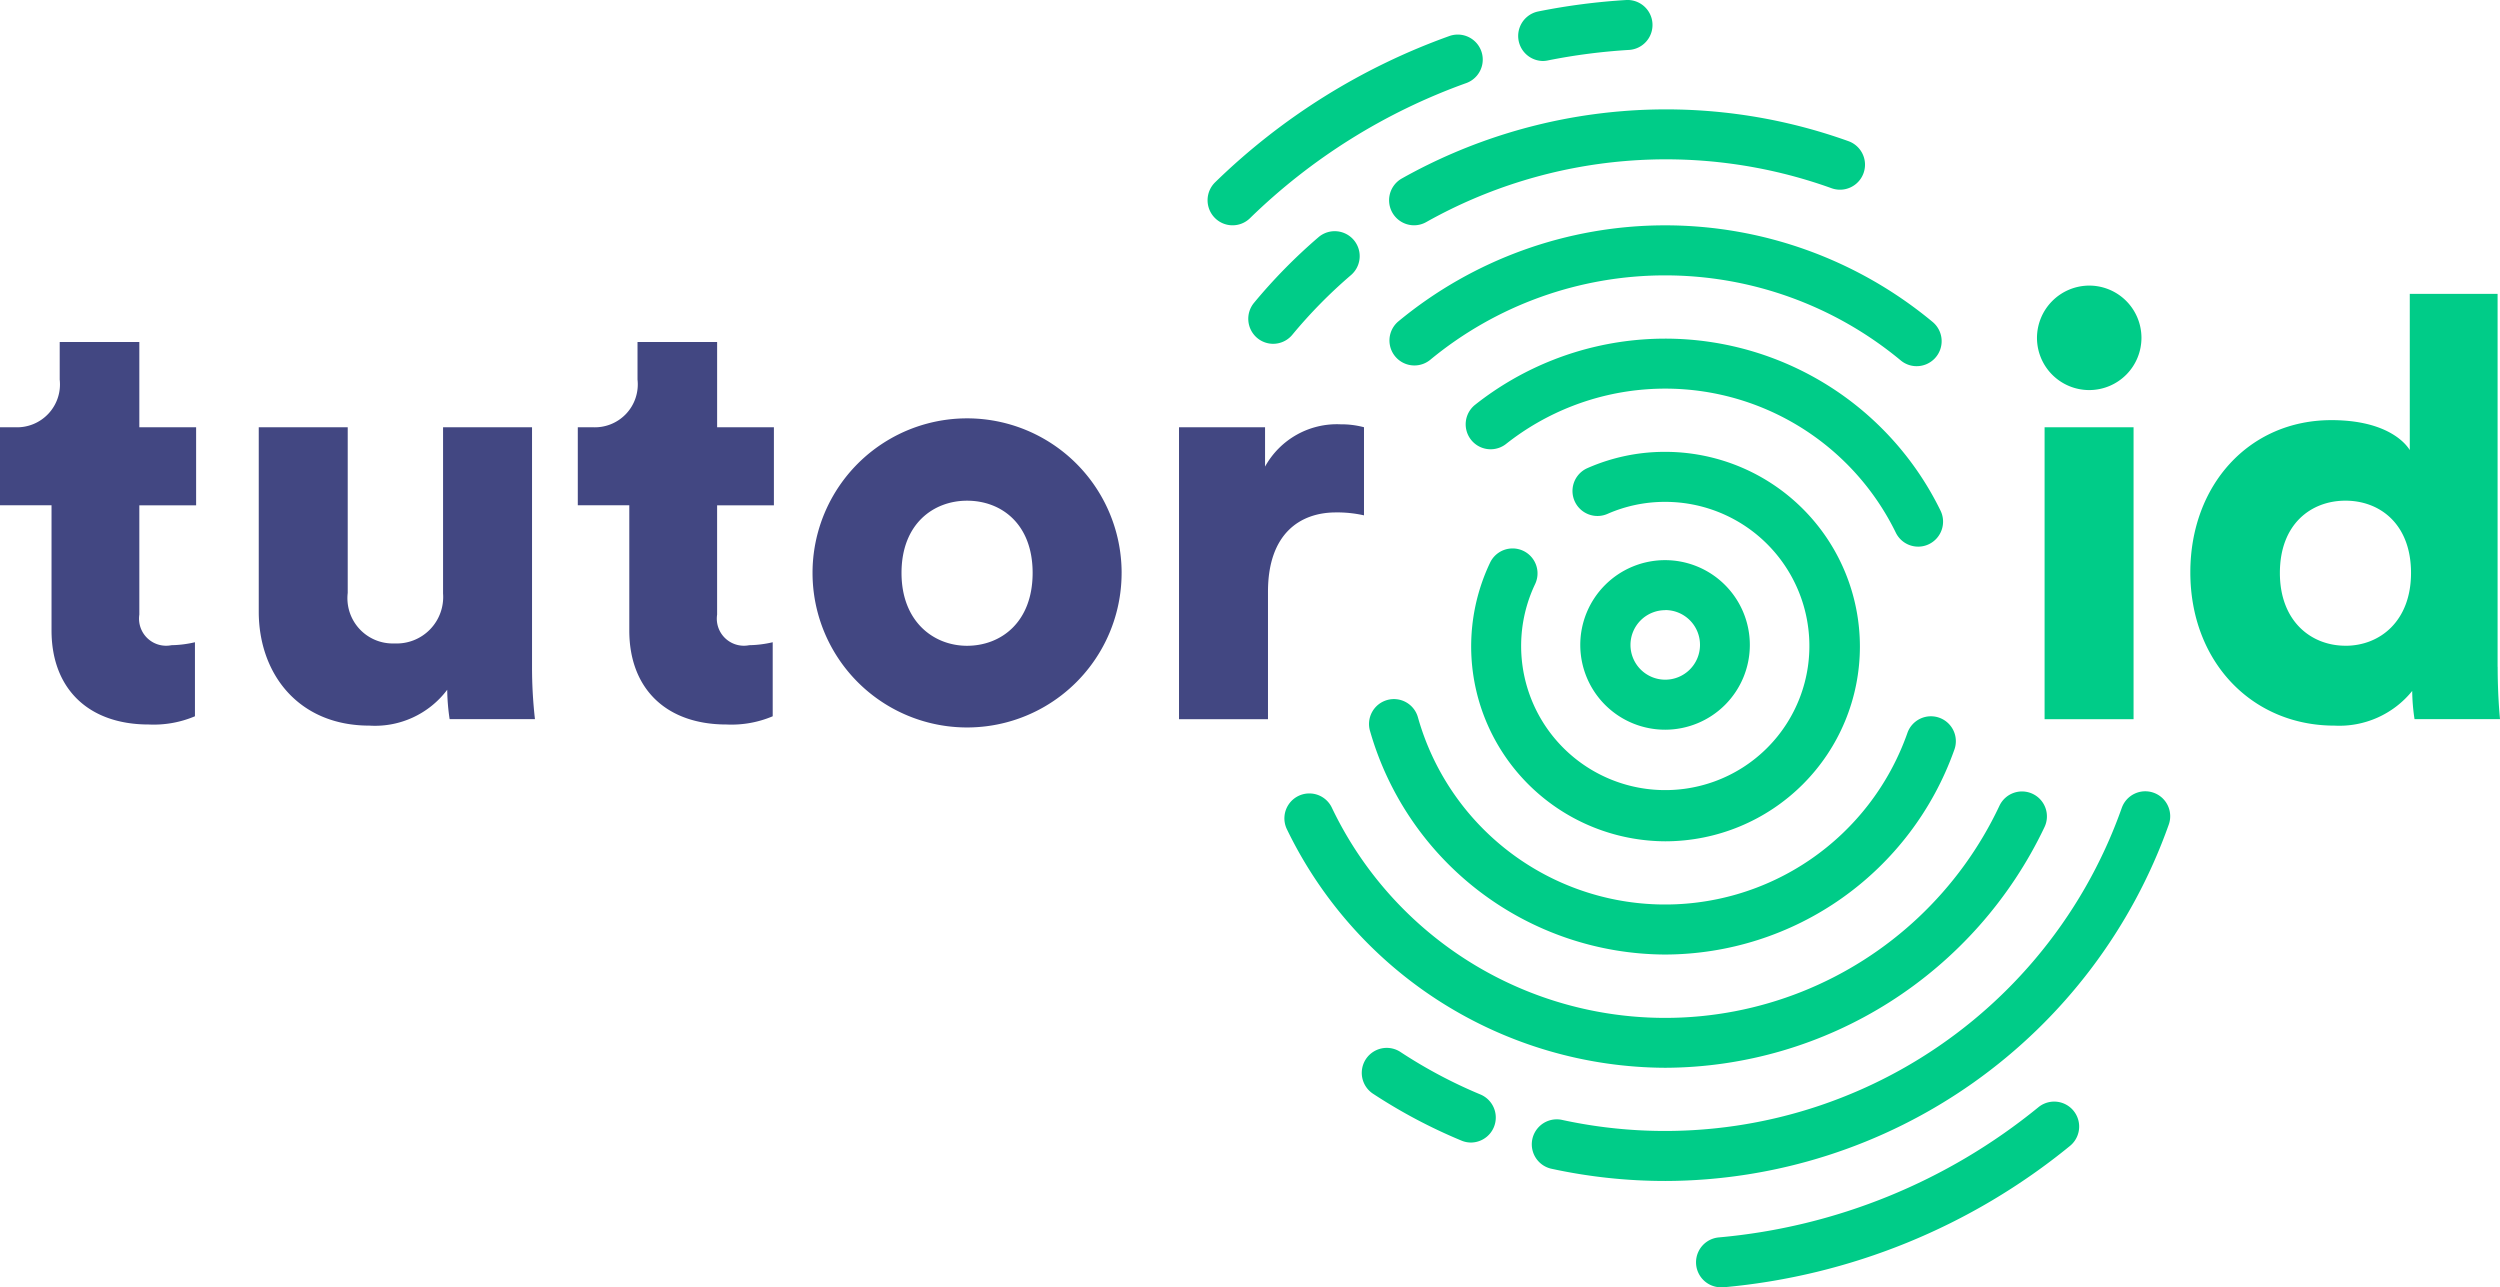
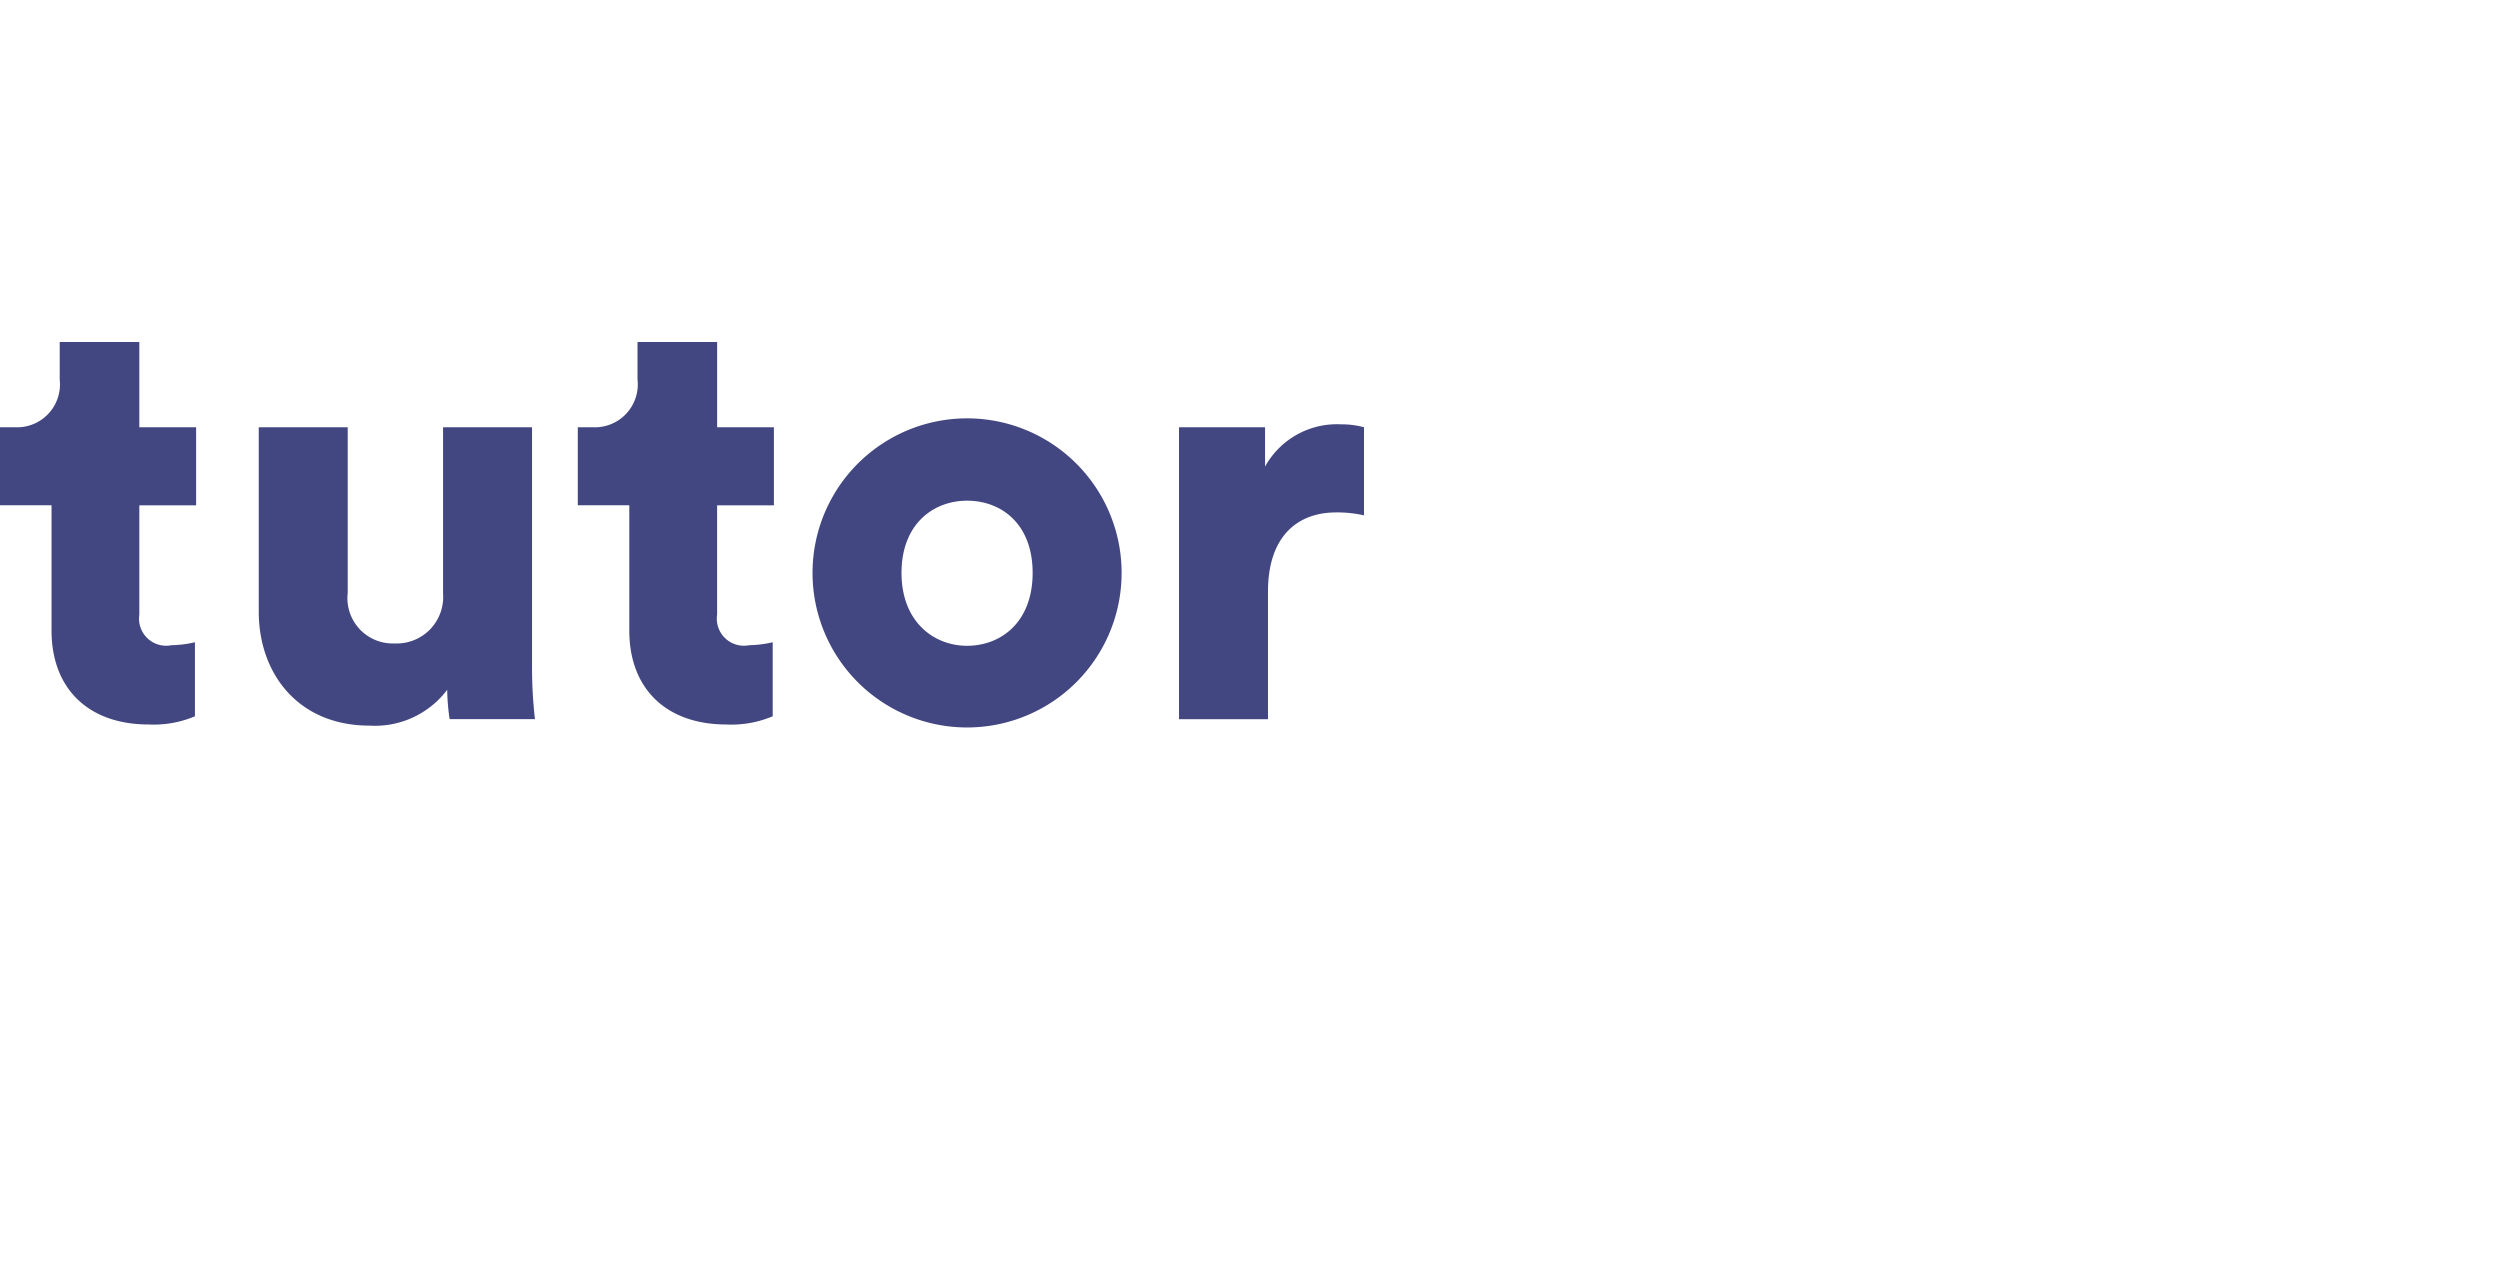
<svg xmlns="http://www.w3.org/2000/svg" width="134" height="69" viewBox="0 0 134 69">
-   <path fill="#0c8" fill-rule="evenodd" d="M68.242,18.428a1.328,1.328,0,0,1-.852-0.309,1.344,1.344,0,0,1-.175-1.887,29.062,29.062,0,0,1,3.47-3.53,1.338,1.338,0,0,1,1.734,2.038,26.246,26.246,0,0,0-3.148,3.2A1.333,1.333,0,0,1,68.242,18.428ZM89.262,63.3a28.708,28.708,0,0,1-6.136-.662,1.34,1.34,0,0,1,.569-2.618A25.967,25.967,0,0,0,113.728,43.3a1.336,1.336,0,1,1,2.517.9A28.7,28.7,0,0,1,89.262,63.3ZM78.853,61.24a1.321,1.321,0,0,1-.51-0.1,28.546,28.546,0,0,1-4.77-2.53,1.339,1.339,0,0,1,1.465-2.241,26,26,0,0,0,4.325,2.3A1.34,1.34,0,0,1,78.853,61.24ZM102.816,29.3a1.333,1.333,0,0,1-1.2-.748,13.754,13.754,0,0,0-20.906-4.745,1.338,1.338,0,0,1-1.658-2.1,16.419,16.419,0,0,1,24.959,5.661,1.342,1.342,0,0,1-.608,1.794A1.317,1.317,0,0,1,102.816,29.3ZM89.253,51.163A16.52,16.52,0,0,1,73.439,39.2a1.335,1.335,0,1,1,2.566-.736,13.767,13.767,0,0,0,26.224.846,1.336,1.336,0,1,1,2.515.9A16.491,16.491,0,0,1,89.253,51.163Zm13.476-31.536a1.324,1.324,0,0,1-.849-0.308A19.775,19.775,0,0,0,76.643,19.3a1.338,1.338,0,0,1-1.7-2.066,22.435,22.435,0,0,1,28.638.016A1.34,1.34,0,0,1,102.729,19.627ZM89.253,57.233A22.626,22.626,0,0,1,68.977,44.446a1.336,1.336,0,1,1,2.406-1.163,19.8,19.8,0,0,0,35.79-.1,1.336,1.336,0,1,1,2.412,1.15A22.606,22.606,0,0,1,89.253,57.233ZM66.063,12.076a1.331,1.331,0,0,1-.957-0.406,1.345,1.345,0,0,1,.026-1.9A34.828,34.828,0,0,1,77.715,1.921a1.34,1.34,0,0,1,.891,2.527A32.134,32.134,0,0,0,66.994,11.7,1.33,1.33,0,0,1,66.063,12.076ZM82.709,3.269A1.341,1.341,0,0,1,82.448.614,34.6,34.6,0,0,1,87.181,0a1.34,1.34,0,0,1,.156,2.675,31.891,31.891,0,0,0-4.366.563A1.368,1.368,0,0,1,82.709,3.269Zm6.545,41.825a10.447,10.447,0,0,1-9.384-14.939,1.336,1.336,0,1,1,2.41,1.156A7.725,7.725,0,1,0,89.253,26.9a7.636,7.636,0,0,0-3.093.645,1.339,1.339,0,0,1-1.071-2.455,10.286,10.286,0,0,1,4.164-.871A10.436,10.436,0,0,1,89.253,45.094Zm0.009-5.982a4.544,4.544,0,1,1,4.528-4.544A4.541,4.541,0,0,1,89.262,39.112Zm0-6.407a1.863,1.863,0,1,0,1.857,1.863A1.861,1.861,0,0,0,89.262,32.7ZM92.249,69a1.34,1.34,0,0,1-.117-2.675,31.509,31.509,0,0,0,17.132-6.982,1.338,1.338,0,0,1,1.682,2.082A34.17,34.17,0,0,1,92.369,69C92.328,69,92.288,69,92.249,69ZM75.793,12.076a1.341,1.341,0,0,1-.661-2.506A28.919,28.919,0,0,1,99.108,7.578a1.34,1.34,0,0,1-.919,2.517A26.223,26.223,0,0,0,76.452,11.9,1.328,1.328,0,0,1,75.793,12.076Zm36.15,3.232a2.8,2.8,0,1,1-2.761,2.8A2.81,2.81,0,0,1,111.943,15.308ZM109.59,38.546V22.9h4.769v15.65H109.59Zm24.285-2.8c0,1.417.093,2.456,0.125,2.8h-4.581a10.73,10.73,0,0,1-.125-1.511,5.024,5.024,0,0,1-4.174,1.858c-4.392,0-7.718-3.4-7.718-8.219,0-4.66,3.138-8.155,7.562-8.155,2.666,0,3.828,1.008,4.2,1.605V15.75h4.707V35.744Zm-8.158-1.133c1.851,0,3.514-1.323,3.514-3.905,0-2.614-1.663-3.872-3.514-3.872s-3.515,1.258-3.515,3.872C122.2,33.288,123.865,34.611,125.717,34.611Z" />
  <path fill="#424782" fill-rule="evenodd" d="M7.468,22.9h3.044v4.187H7.468v5.857a1.452,1.452,0,0,0,1.726,1.638,5.838,5.838,0,0,0,1.255-.158v3.968a5.671,5.671,0,0,1-2.479.441c-3.232,0-5.208-1.92-5.208-5.038V27.084H0V22.9H0.785A2.3,2.3,0,0,0,3.2,20.346V18.331H7.468V22.9Zm16.5,14.075A4.842,4.842,0,0,1,19.8,38.893c-3.8,0-5.931-2.771-5.931-6.109V22.9h4.769v8.88a2.428,2.428,0,0,0,2.51,2.708,2.491,2.491,0,0,0,2.6-2.676V22.9h4.769V35.744a24.643,24.643,0,0,0,.156,2.8H24.1A11.4,11.4,0,0,1,23.971,36.972ZM38.437,22.9h3.044v4.187H38.437v5.857a1.452,1.452,0,0,0,1.725,1.638,5.836,5.836,0,0,0,1.255-.158v3.968a5.67,5.67,0,0,1-2.479.441c-3.232,0-5.208-1.92-5.208-5.038V27.084H30.97V22.9h0.784a2.3,2.3,0,0,0,2.417-2.551V18.331h4.267V22.9Zm21.681,7.809a8.283,8.283,0,1,1-16.566,0A8.283,8.283,0,0,1,60.119,30.706Zm-4.769,0c0-2.645-1.694-3.872-3.514-3.872-1.789,0-3.514,1.228-3.514,3.872,0,2.614,1.725,3.905,3.514,3.905C53.655,34.611,55.349,33.351,55.349,30.706Zm17.76-3.086a6.486,6.486,0,0,0-1.506-.157c-1.914,0-3.639,1.133-3.639,4.251v6.833H63.195V22.9h4.612v2.11a4.4,4.4,0,0,1,4.048-2.267,4.728,4.728,0,0,1,1.255.157V27.62Z" />
</svg>